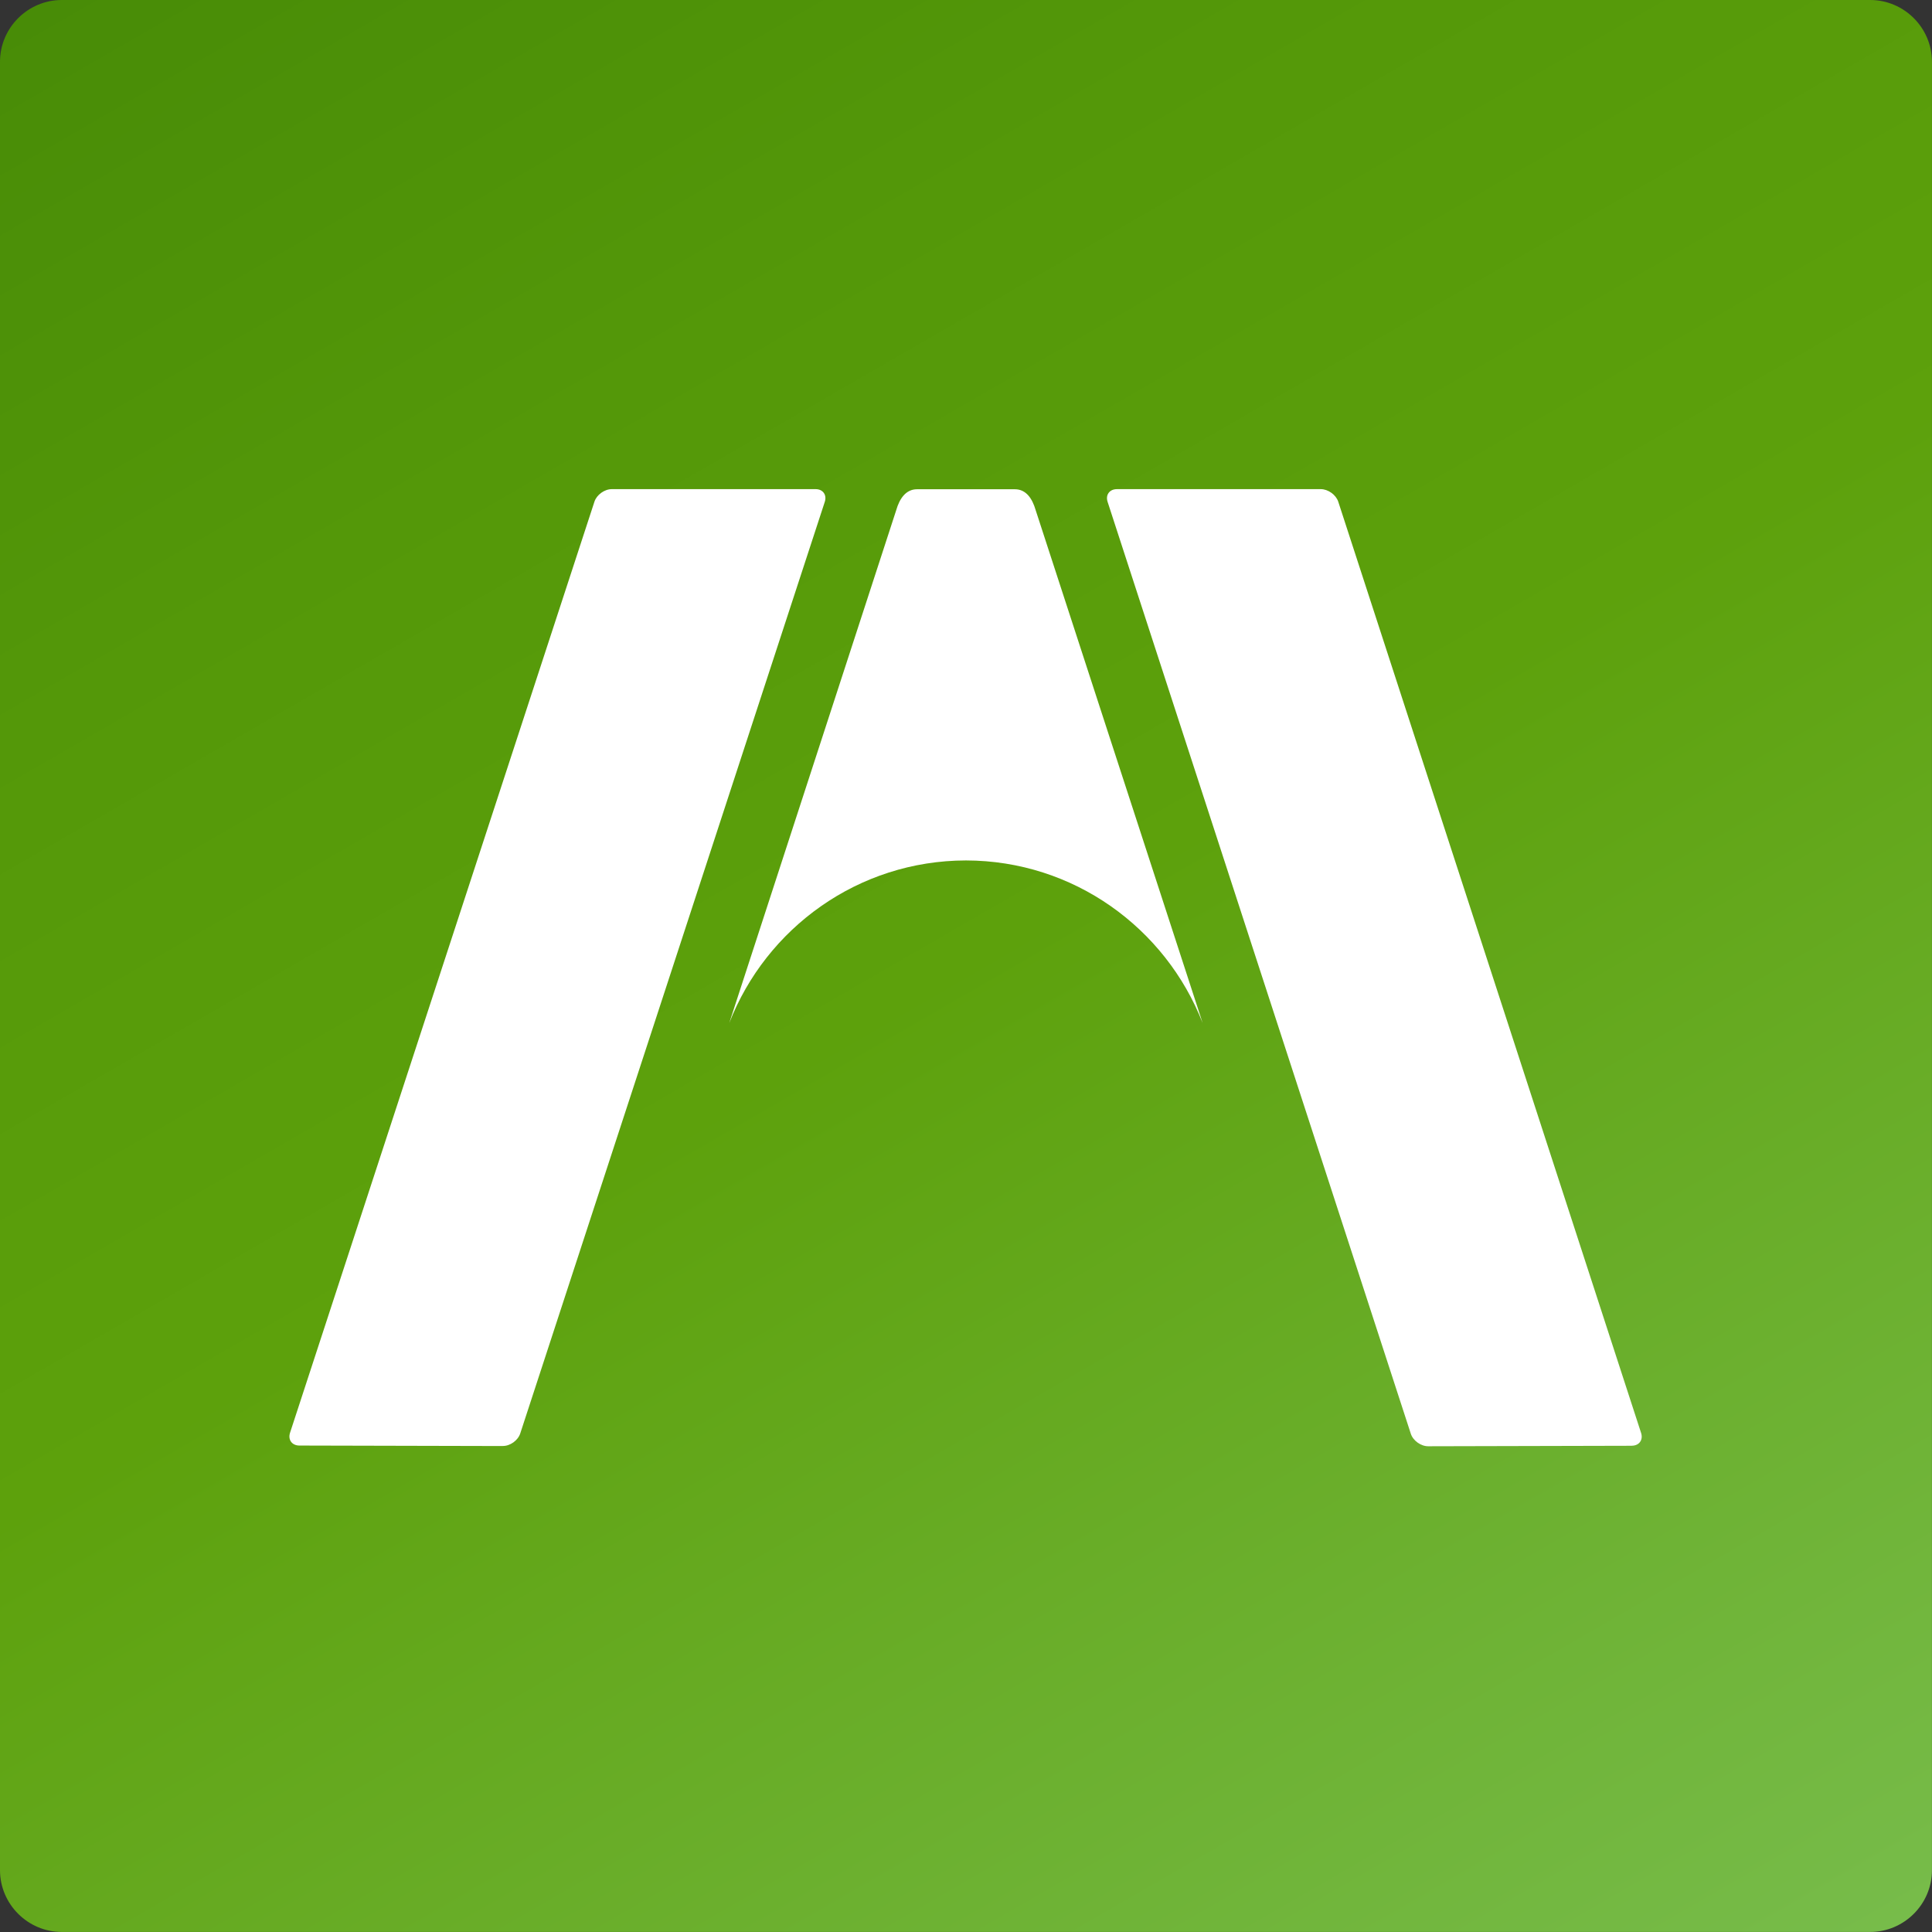
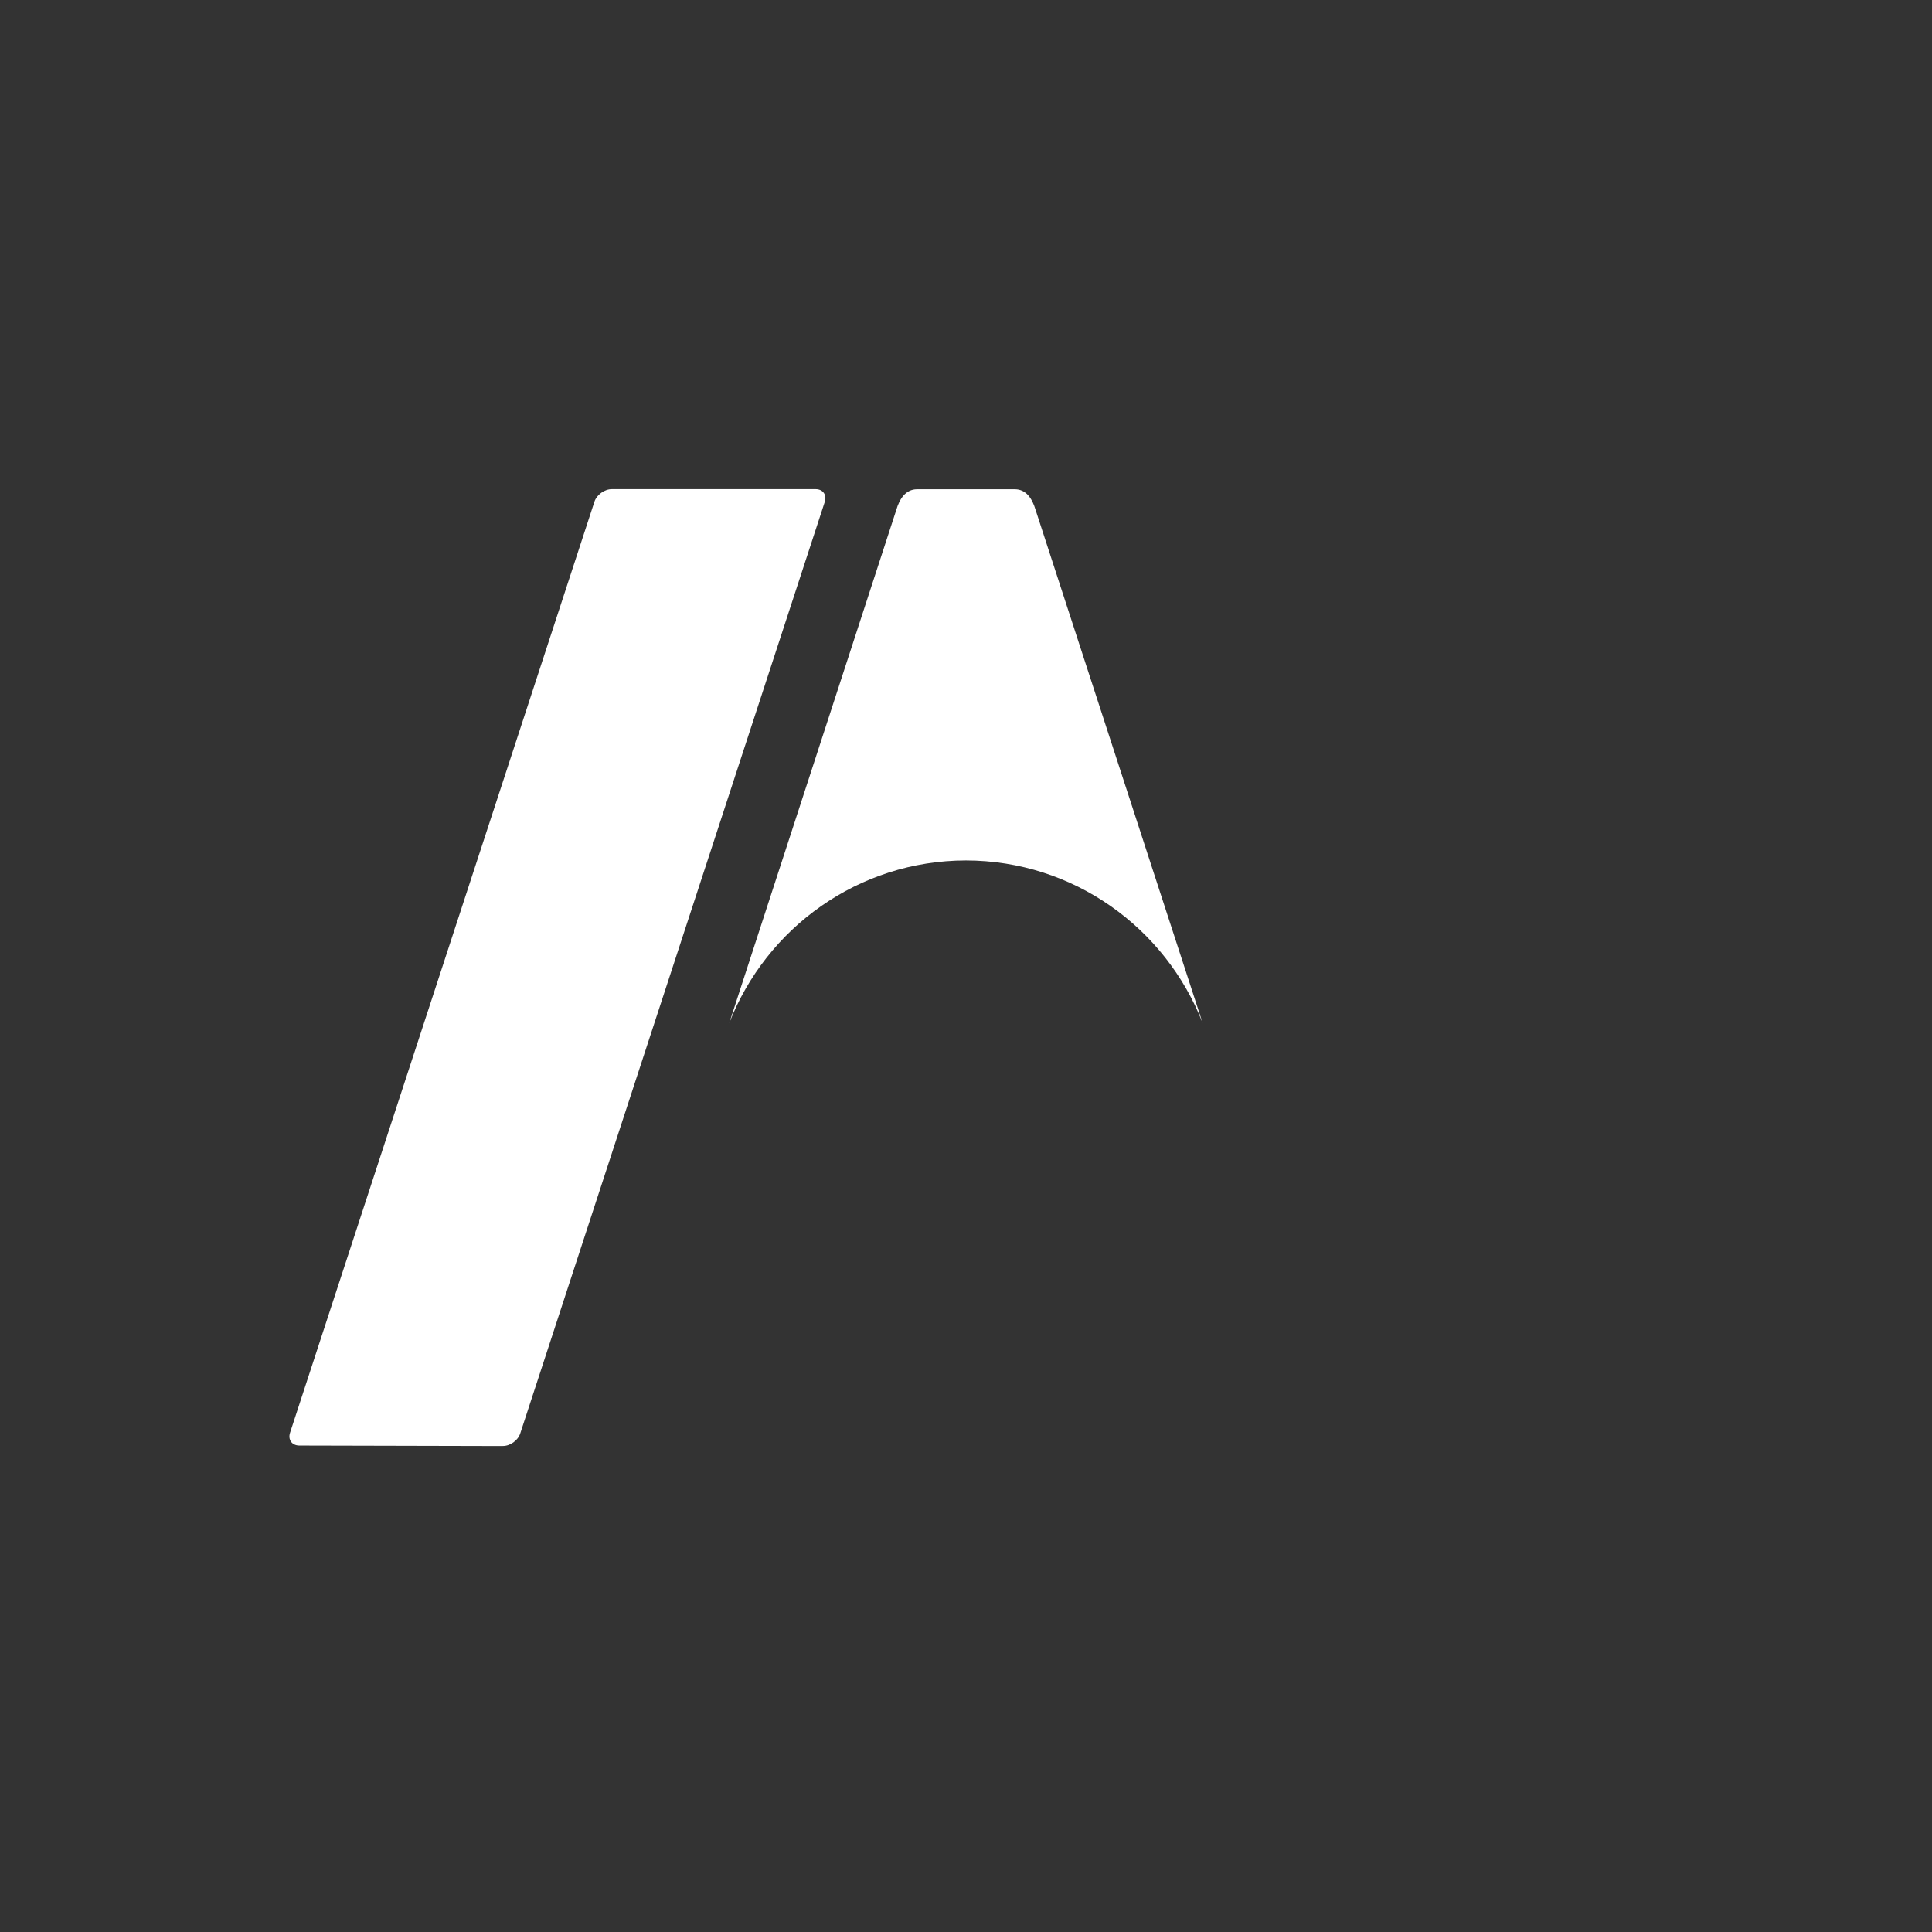
<svg xmlns="http://www.w3.org/2000/svg" id="Layer_1" data-name="Layer 1" viewBox="0 0 358.56 358.56">
  <rect x="0" y="0" width="358.56" height="358.56" fill="#333333" stroke="none" />
  <defs>
    <style>
      .cls-1 {
        fill: url(#linear-gradient);
      }

      .cls-1, .cls-2 {
        stroke-width: 0px;
      }

      .cls-2 {
        fill: #fff;
      }
    </style>
    <linearGradient id="linear-gradient" x1="299.63" y1="387.73" x2="58.93" y2="-29.17" gradientUnits="userSpaceOnUse">
      <stop offset="0" stop-color="#77bc4a" />
      <stop offset=".5" stop-color="#5da10c" />
      <stop offset=".76" stop-color="#549809" />
      <stop offset="1" stop-color="#488c07" />
    </linearGradient>
  </defs>
-   <path class="cls-1" d="M347.09,0H11.47C5.16,0,0,5.16,0,11.47v335.61c0,6.31,5.16,11.47,11.47,11.47h335.61c6.32,0,11.47-5.16,11.47-11.47V11.47c0-6.31-5.16-11.47-11.47-11.47Z" />
  <g>
    <path class="cls-2" d="M93.31,268.37l-37.78-.09c-1.36-.02-2.12-1.09-1.7-2.38l56.49-172.79c.42-1.29,1.88-2.34,3.24-2.33h37.81c1.36,0,2.12,1.07,1.7,2.36l-56.52,172.9c-.42,1.29-1.88,2.34-3.24,2.32Z" />
    <path class="cls-2" d="M179.27,159.69c-19.99.03-37.07,12.54-43.93,30.18l31-95.22c.58-2.02,1.73-3.85,3.85-3.85h18.16c2.12,0,3.25,1.79,3.85,3.85l31,95.22c-6.87-17.64-23.94-30.15-43.93-30.18Z" />
-     <path class="cls-2" d="M302.85,268.32l-37.78.09c-1.36.01-2.82-1.03-3.24-2.33l-56.27-172.94c-.42-1.29.35-2.35,1.71-2.36h37.86c1.36,0,2.82,1.05,3.24,2.34l56.2,172.82c.42,1.29-.35,2.36-1.71,2.37Z" />
  </g>
</svg>